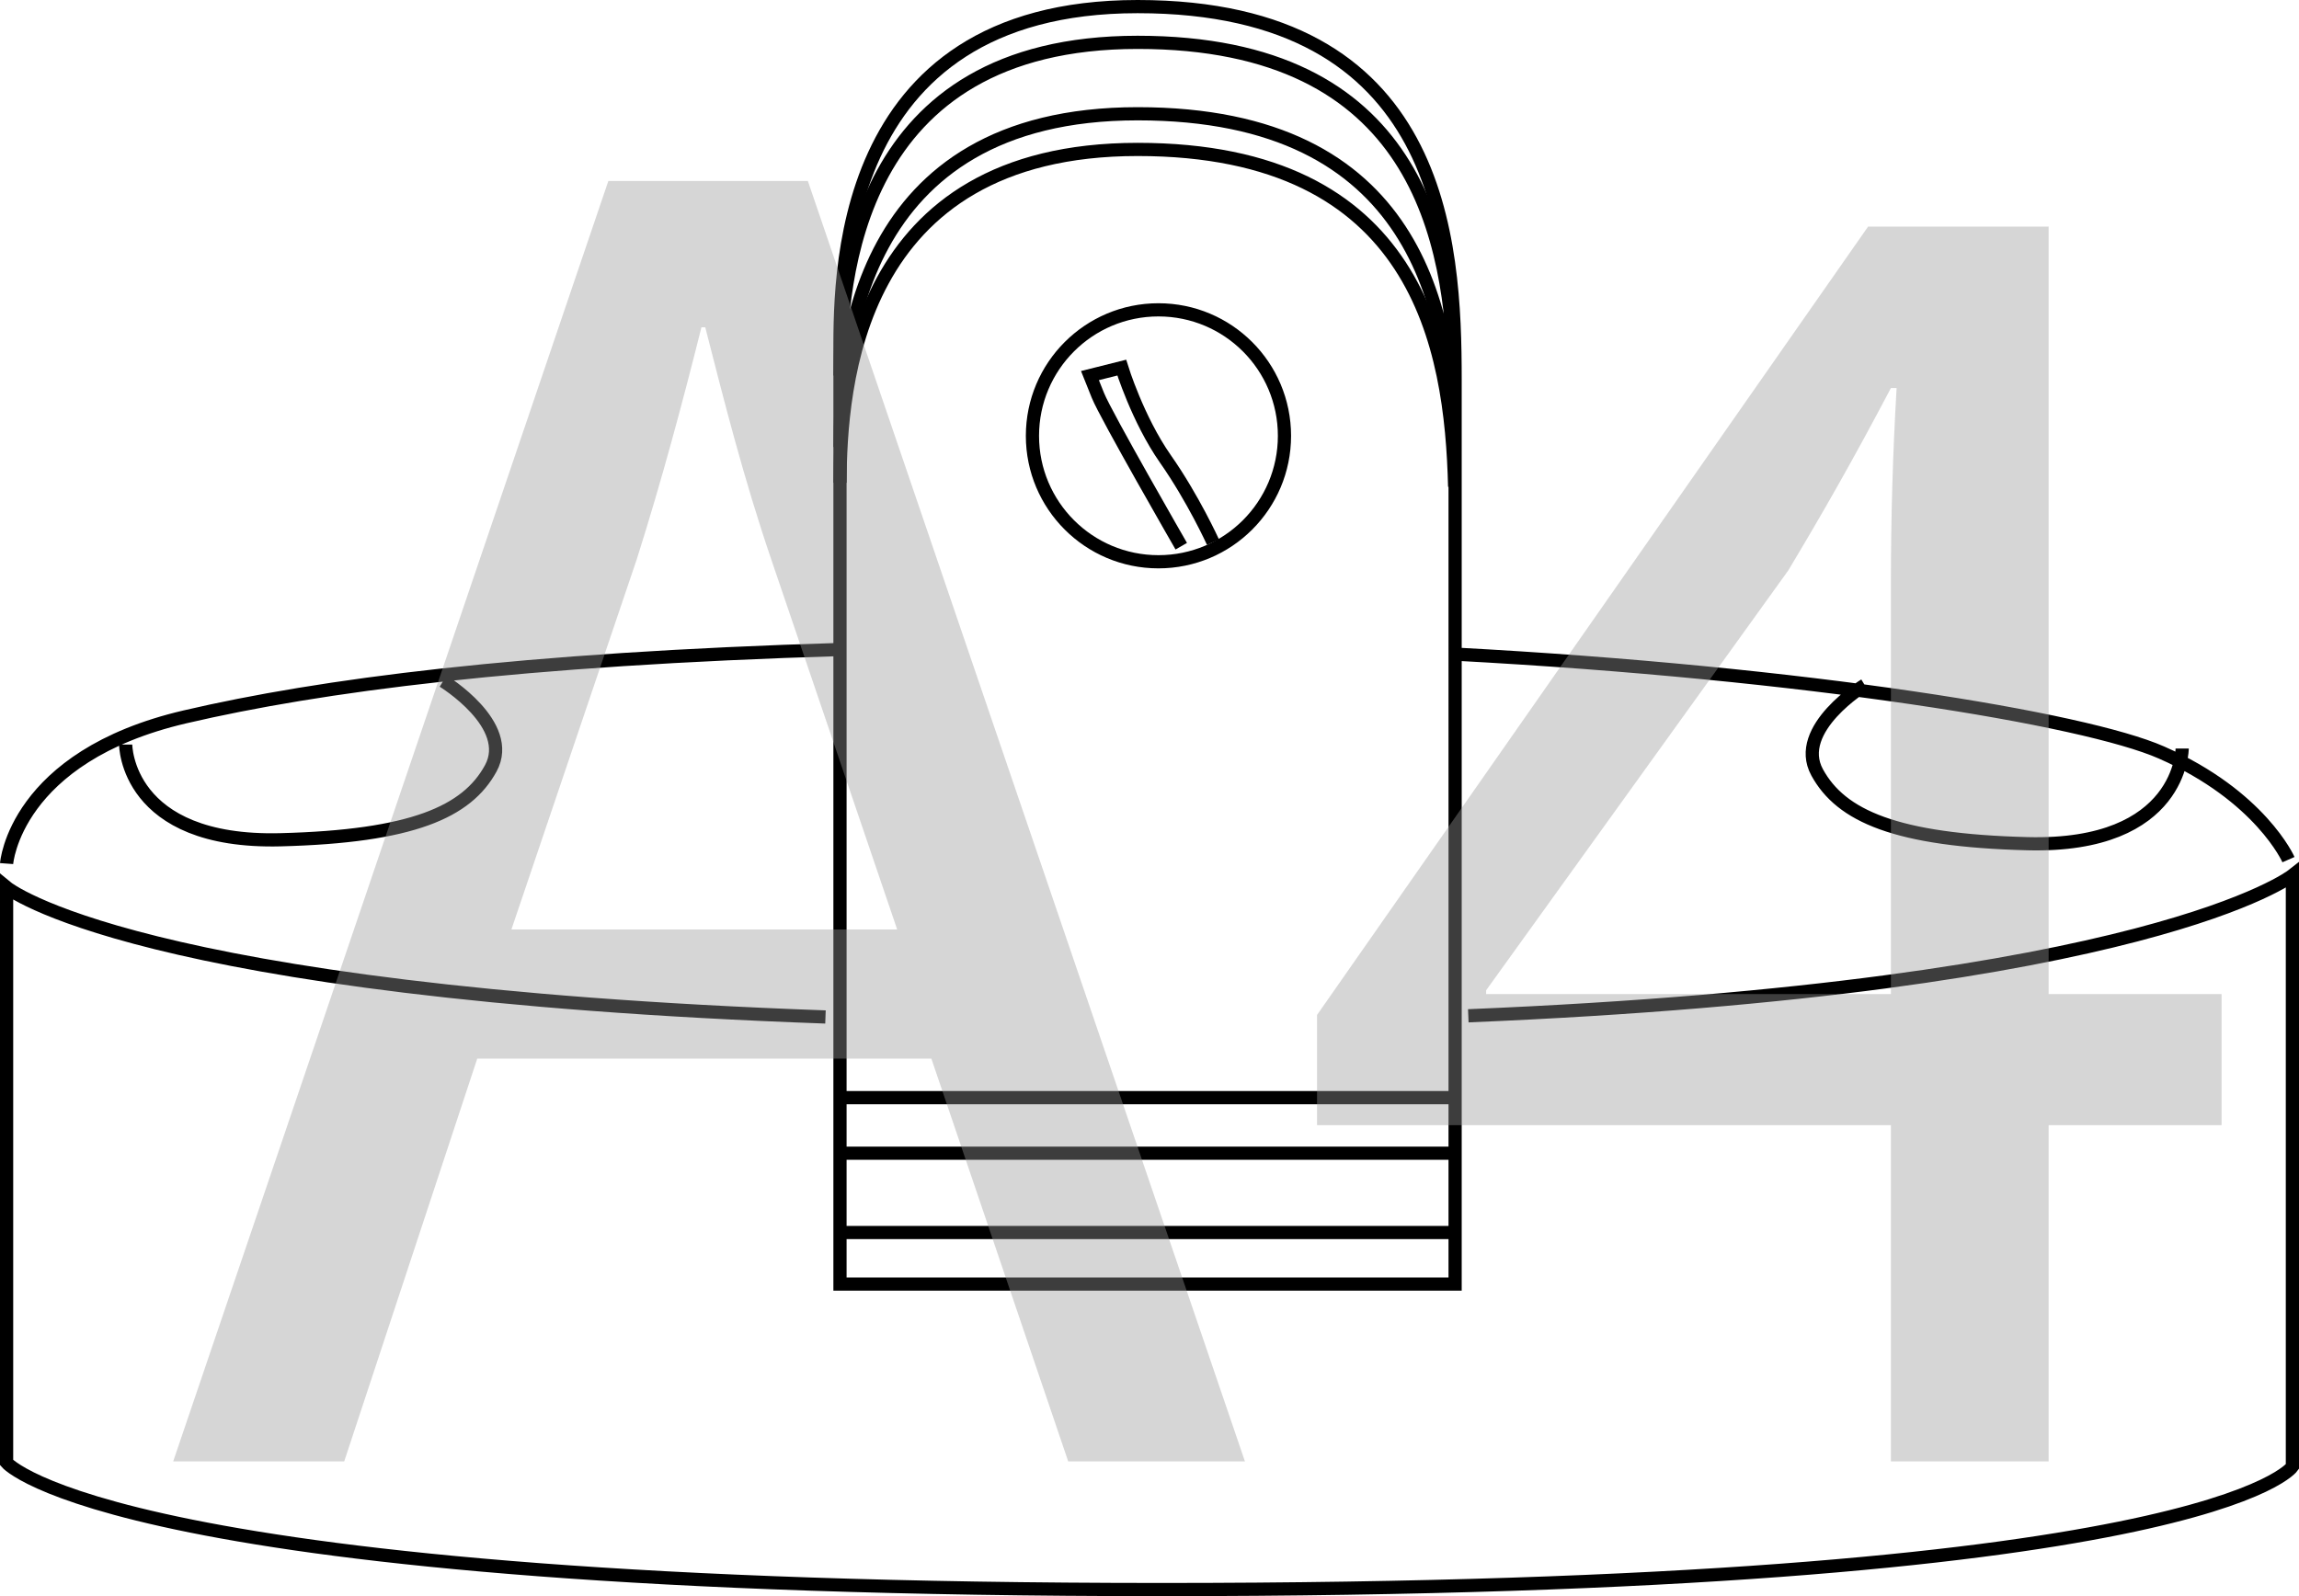
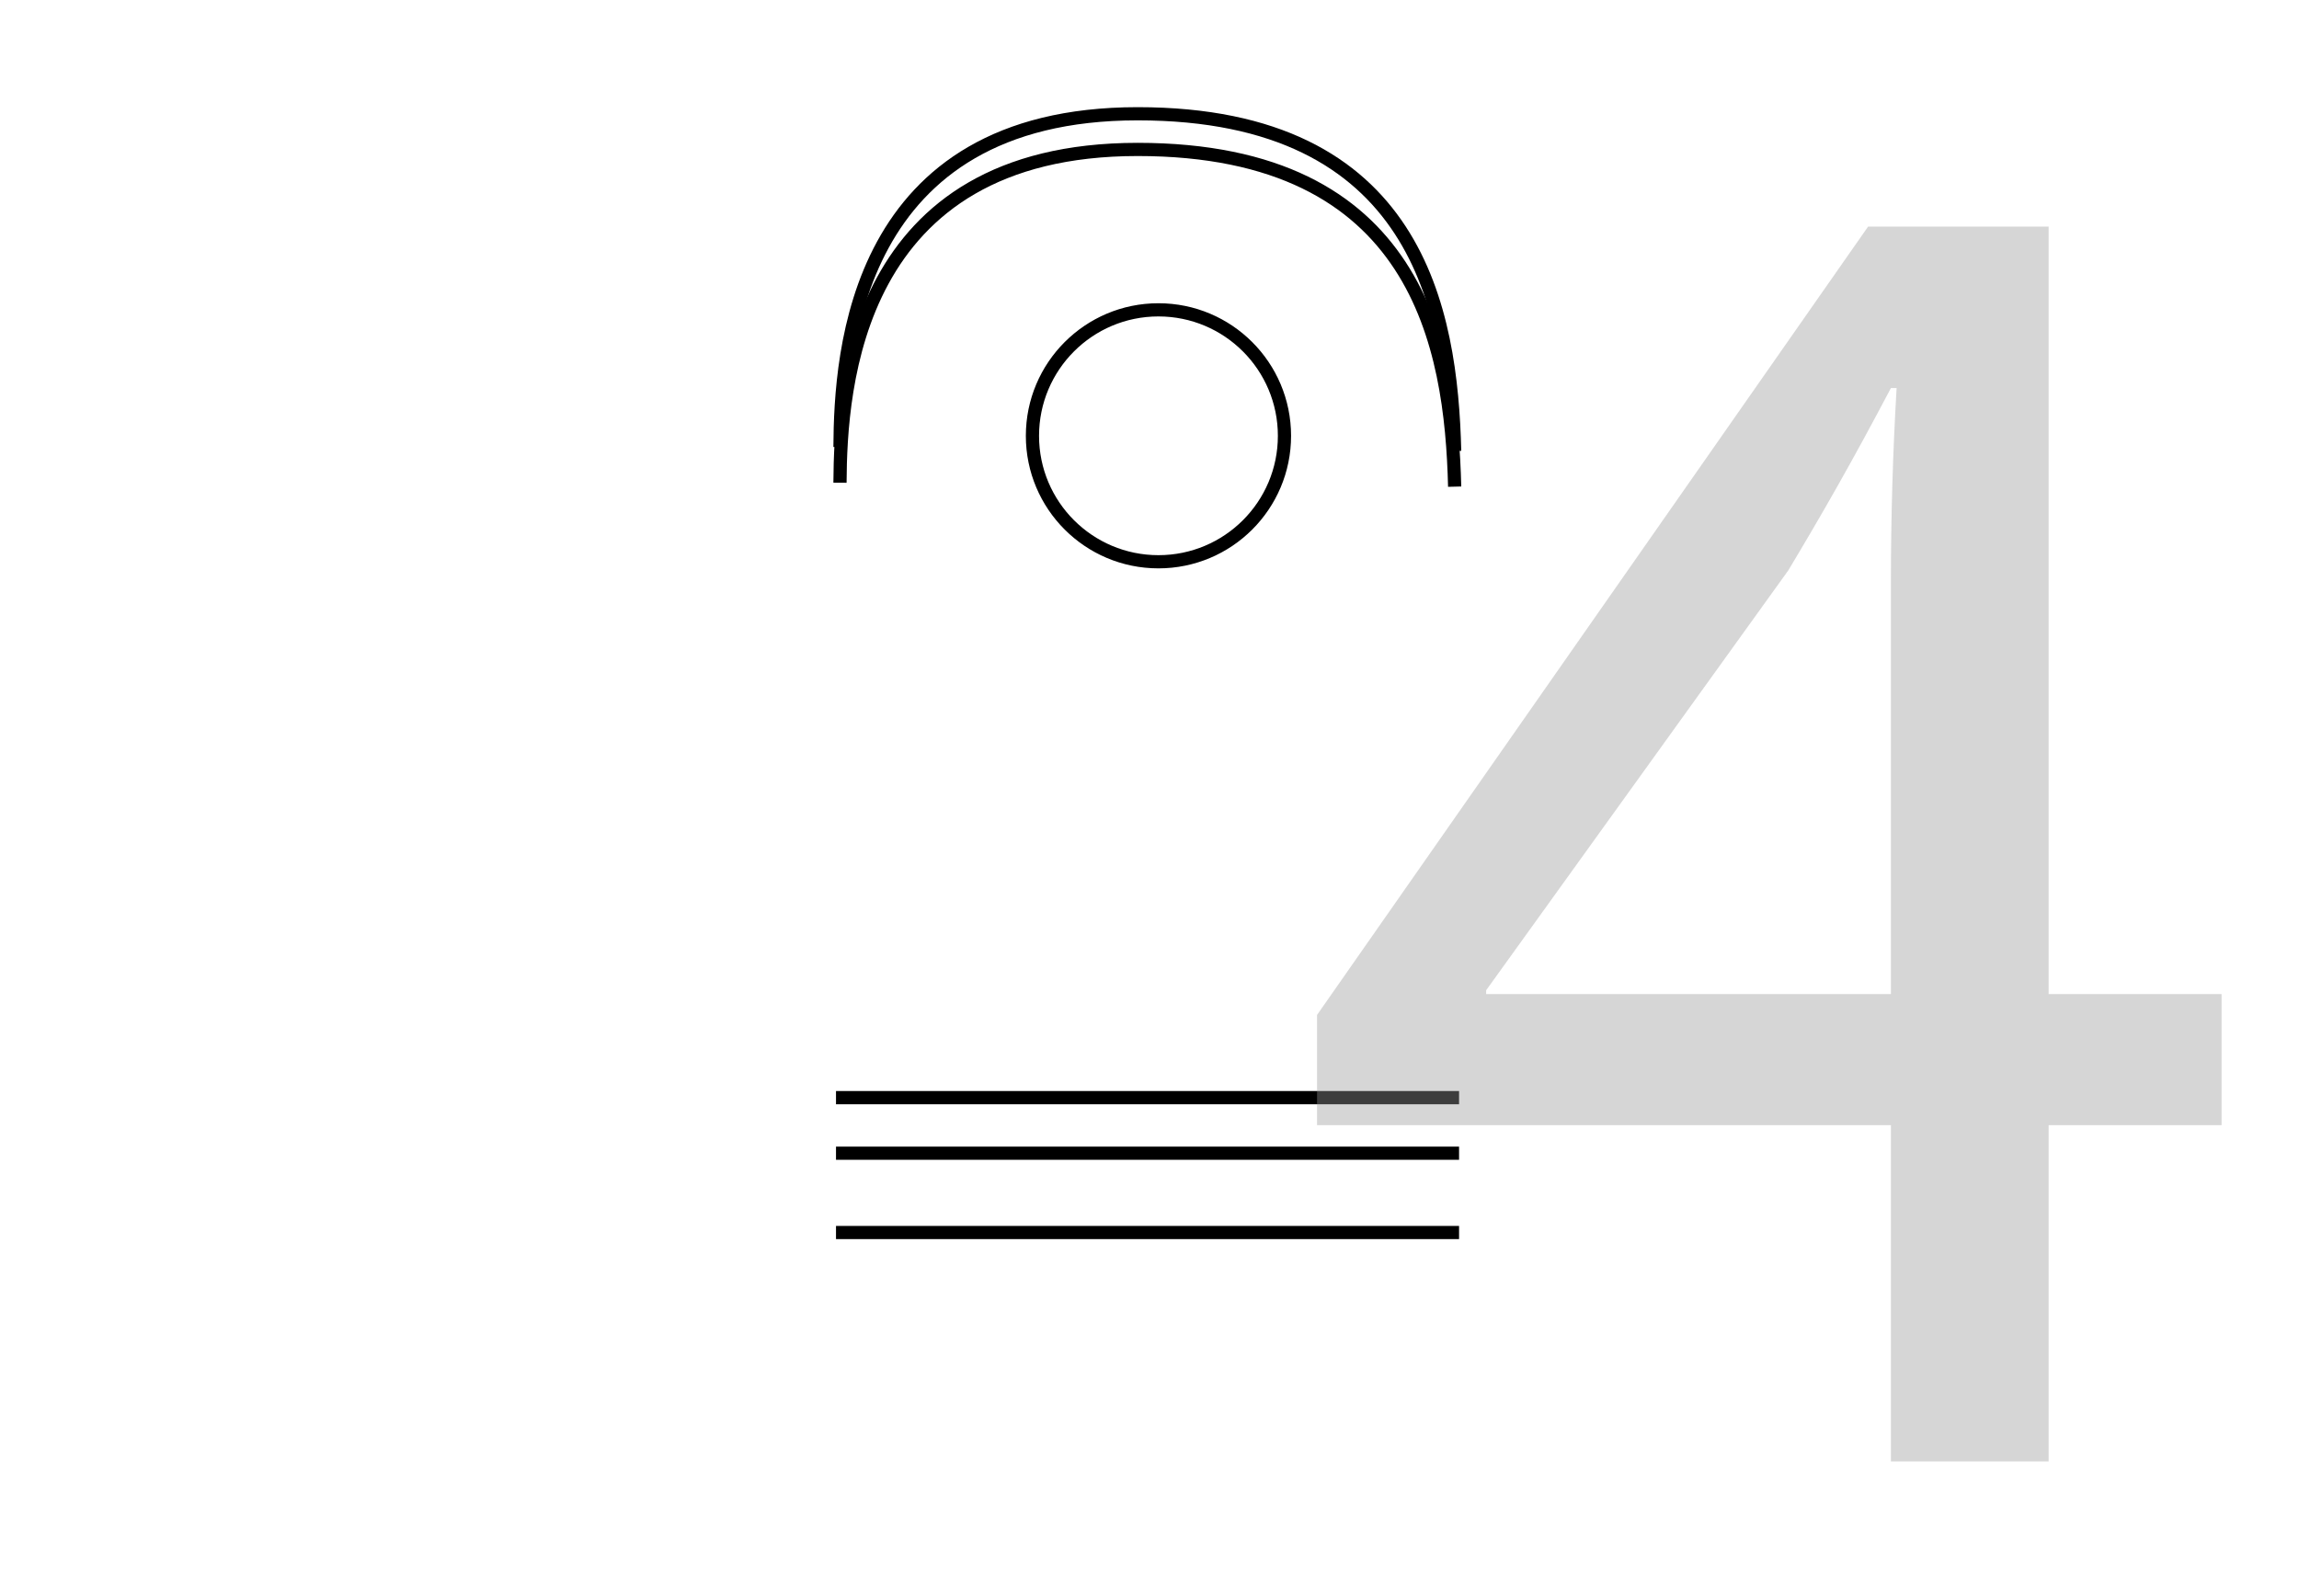
<svg xmlns="http://www.w3.org/2000/svg" id="_Слой_1" data-name="Слой 1" viewBox="0 0 87.117 60.5">
  <defs>
    <style>
      .cls-1 {
        fill: #999;
      }

      .cls-2 {
        fill: none;
        stroke: #000;
        stroke-width: .5px;
      }

      .cls-3 {
        opacity: .4;
      }
    </style>
  </defs>
  <g>
-     <path class="cls-2" d="M31.83,38.219V13.635c0-2.858-.302-13.385,11.279-13.385s12.03,8.873,12.03,14.136V48.671H31.83v-10.452m50.86-9.847s0,3.758-5.863,3.607c-4.981-.127-7.068-1.051-7.97-2.705-.903-1.656,1.804-3.307,1.804-3.307M4.762,28.221s0,3.758,5.865,3.609c4.983-.127,7.068-1.051,7.97-2.707,.902-1.654-1.805-3.307-1.805-3.307M.25,32.733s.3-4.058,6.767-5.563c5.111-1.19,12.657-2.19,24.94-2.556m23.175,.179c13.381,.716,23.863,2.448,26.772,3.729,3.76,1.654,4.814,4.061,4.814,4.061m-55.438,5.964C5.04,37.604,.25,33.635,.25,33.635v21.803s4.063,4.812,43.76,4.812,42.857-4.66,42.857-4.66v-22.408s-5.394,4.248-31.228,5.32" />
-     <path class="cls-2" d="M31.83,16.943c.02-3.604,.553-12.631,11.279-12.631,10.635,0,11.882,7.484,12.013,12.782m-23.292-2.858c.02-3.604,.553-12.631,11.279-12.631,10.635,0,11.882,7.484,12.013,12.782" />
+     <path class="cls-2" d="M31.83,16.943c.02-3.604,.553-12.631,11.279-12.631,10.635,0,11.882,7.484,12.013,12.782m-23.292-2.858" />
    <path class="cls-2" d="M48.673,16.52c0,2.636-2.137,4.773-4.776,4.773-2.636,0-4.774-2.137-4.774-4.773,0-2.638,2.138-4.776,4.774-4.776,2.639,0,4.776,2.138,4.776,4.776Zm-16.994,30.197h23.61m-23.61-3.007h23.61m-23.61-2.105h23.61M31.83,18.297c.02-3.606,.553-12.633,11.279-12.633,10.635,0,11.882,7.484,12.013,12.782" />
-     <path class="cls-2" d="M44.762,20.703s-2.856-4.961-3.158-5.714l-.302-.753,1.205-.302s.602,1.957,1.653,3.459c1.054,1.503,1.805,3.158,1.805,3.158" />
  </g>
  <g class="cls-3">
-     <path class="cls-1" d="M18.084,40.127l-5.041,15.266H6.562L23.052,6.86h7.561l16.562,48.532h-6.697l-5.185-15.266H18.084Zm15.913-4.896l-4.752-13.969c-1.08-3.168-1.801-6.049-2.521-8.857h-.144c-.721,2.88-1.513,5.833-2.448,8.785l-4.753,14.041h14.617Z" />
    <path class="cls-1" d="M71.653,55.392v-12.745h-21.746v-4.177l20.882-29.882h6.841v29.09h6.553v4.969h-6.553v12.745h-5.977Zm0-17.714v-15.625c0-2.448,.072-4.896,.216-7.345h-.216c-1.44,2.736-2.593,4.752-3.889,6.913l-11.449,15.914v.144h15.338Z" />
  </g>
</svg>